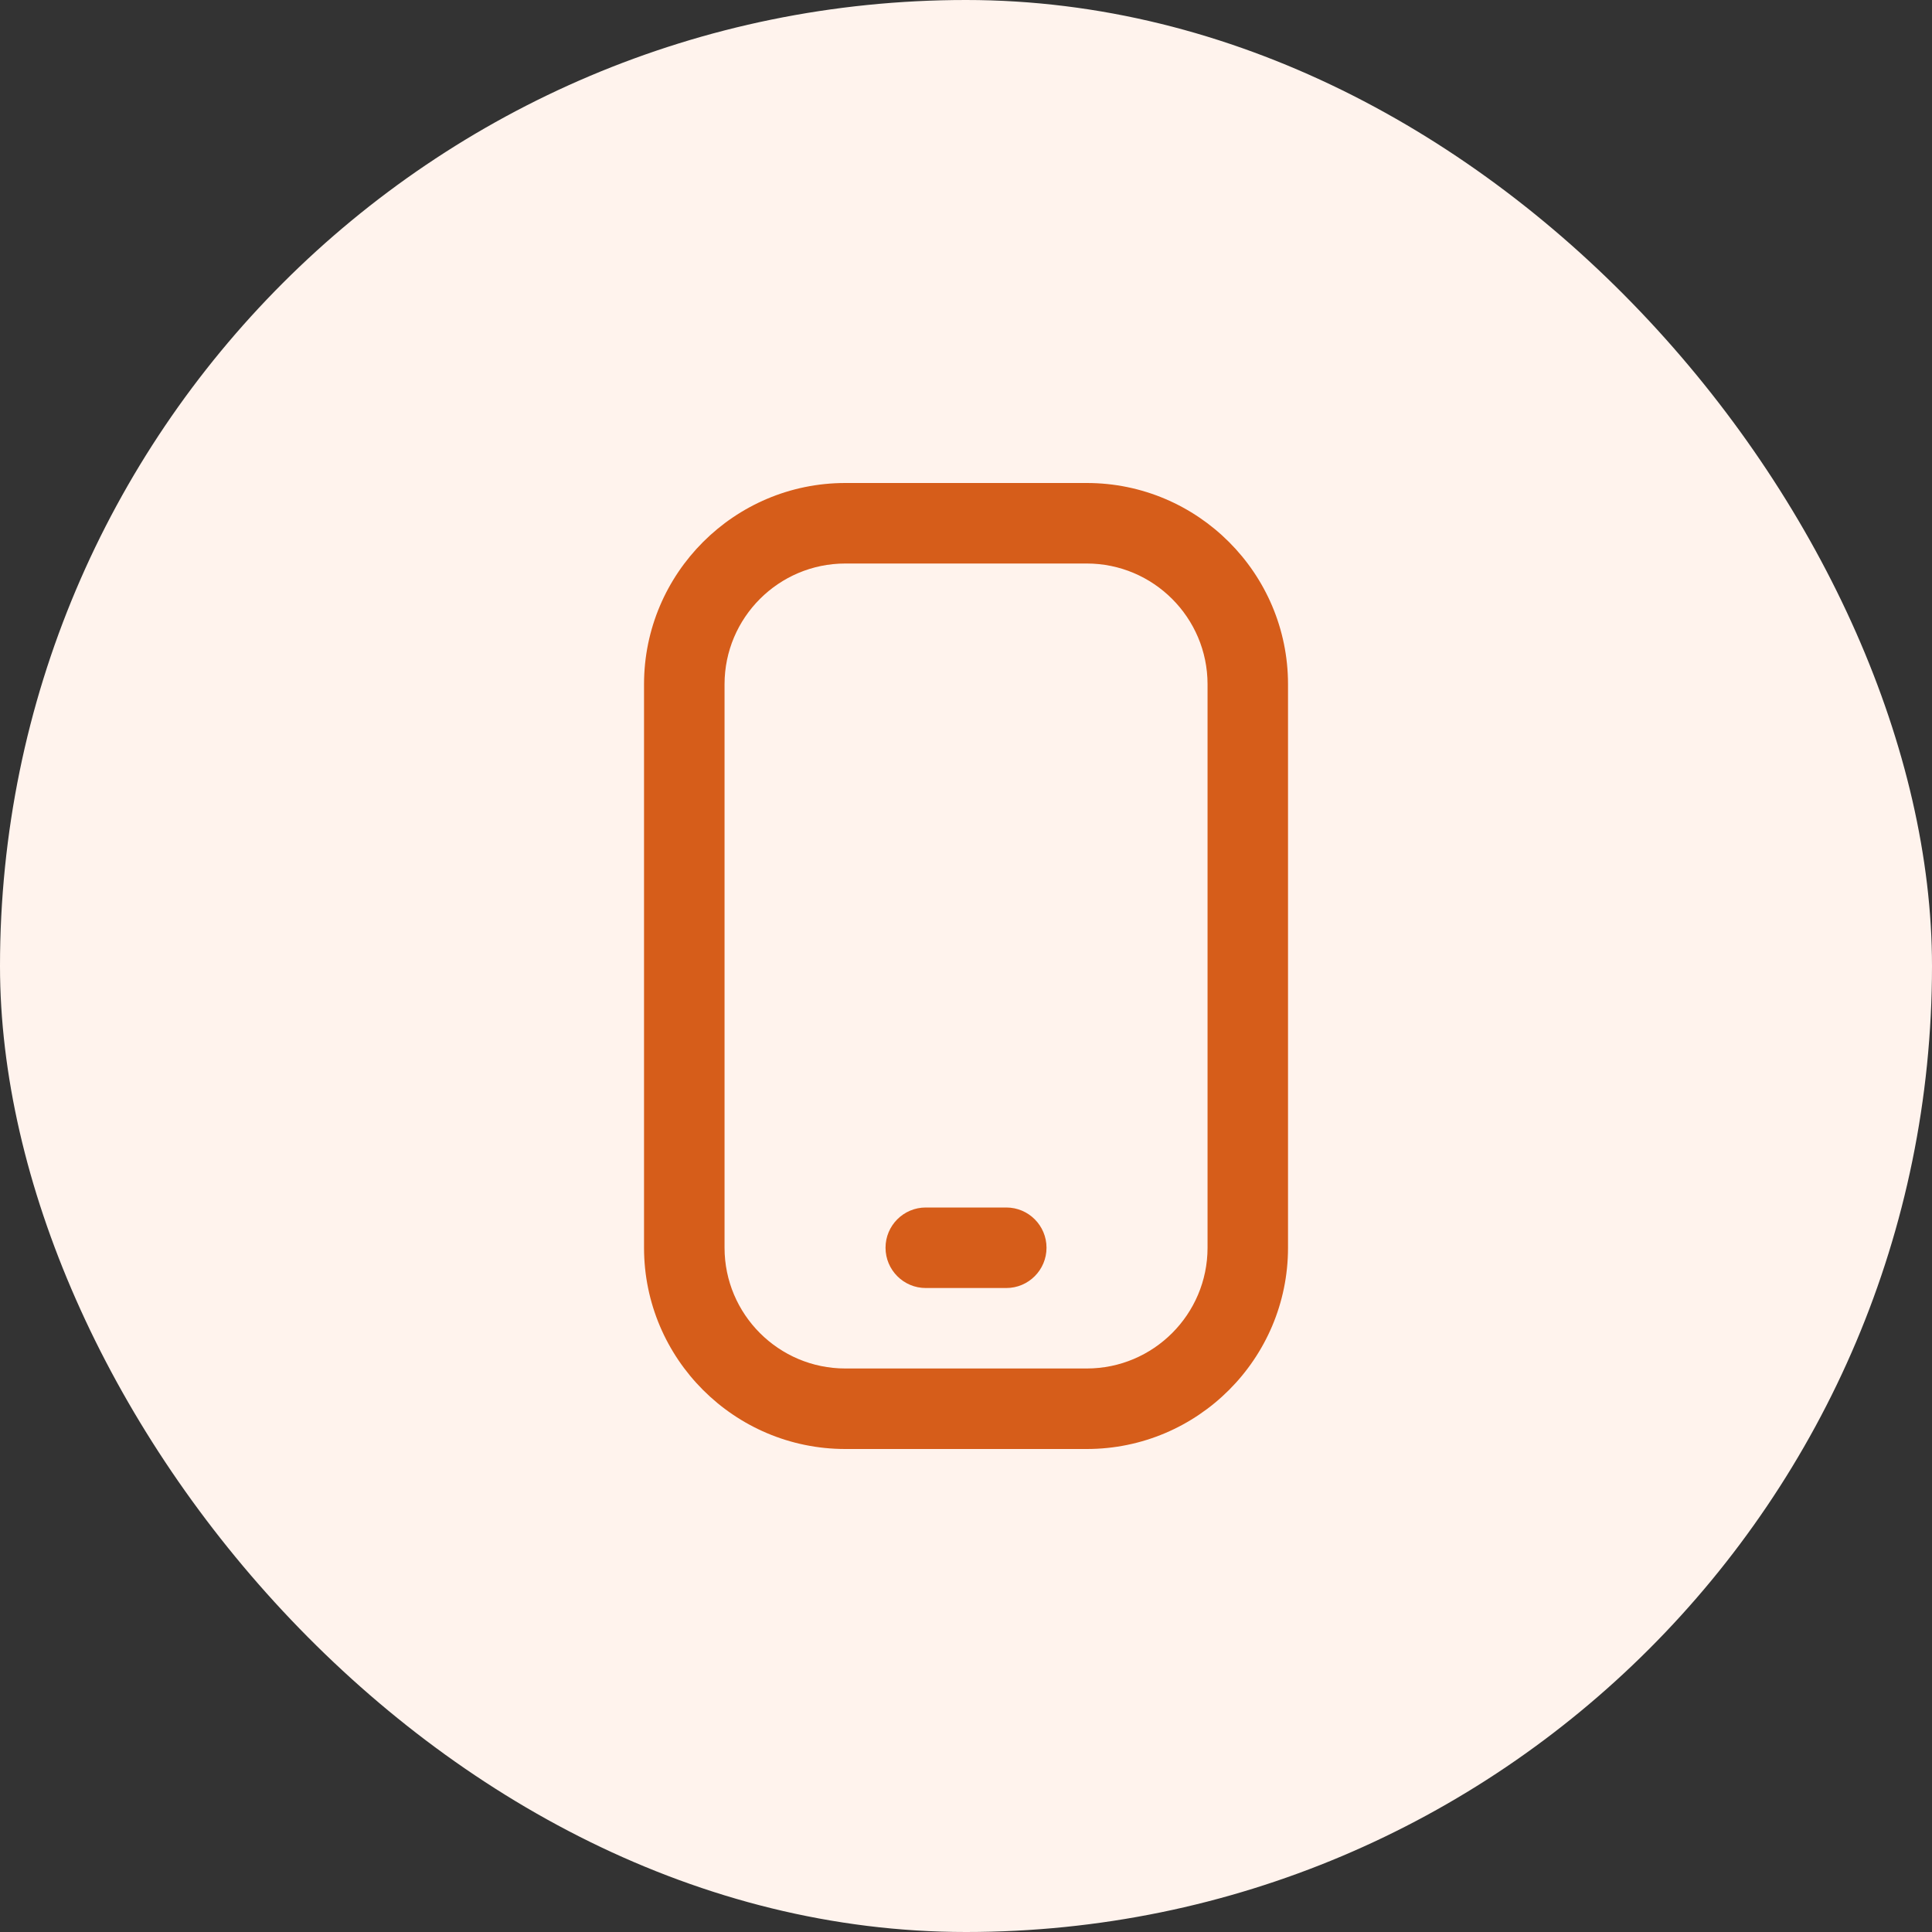
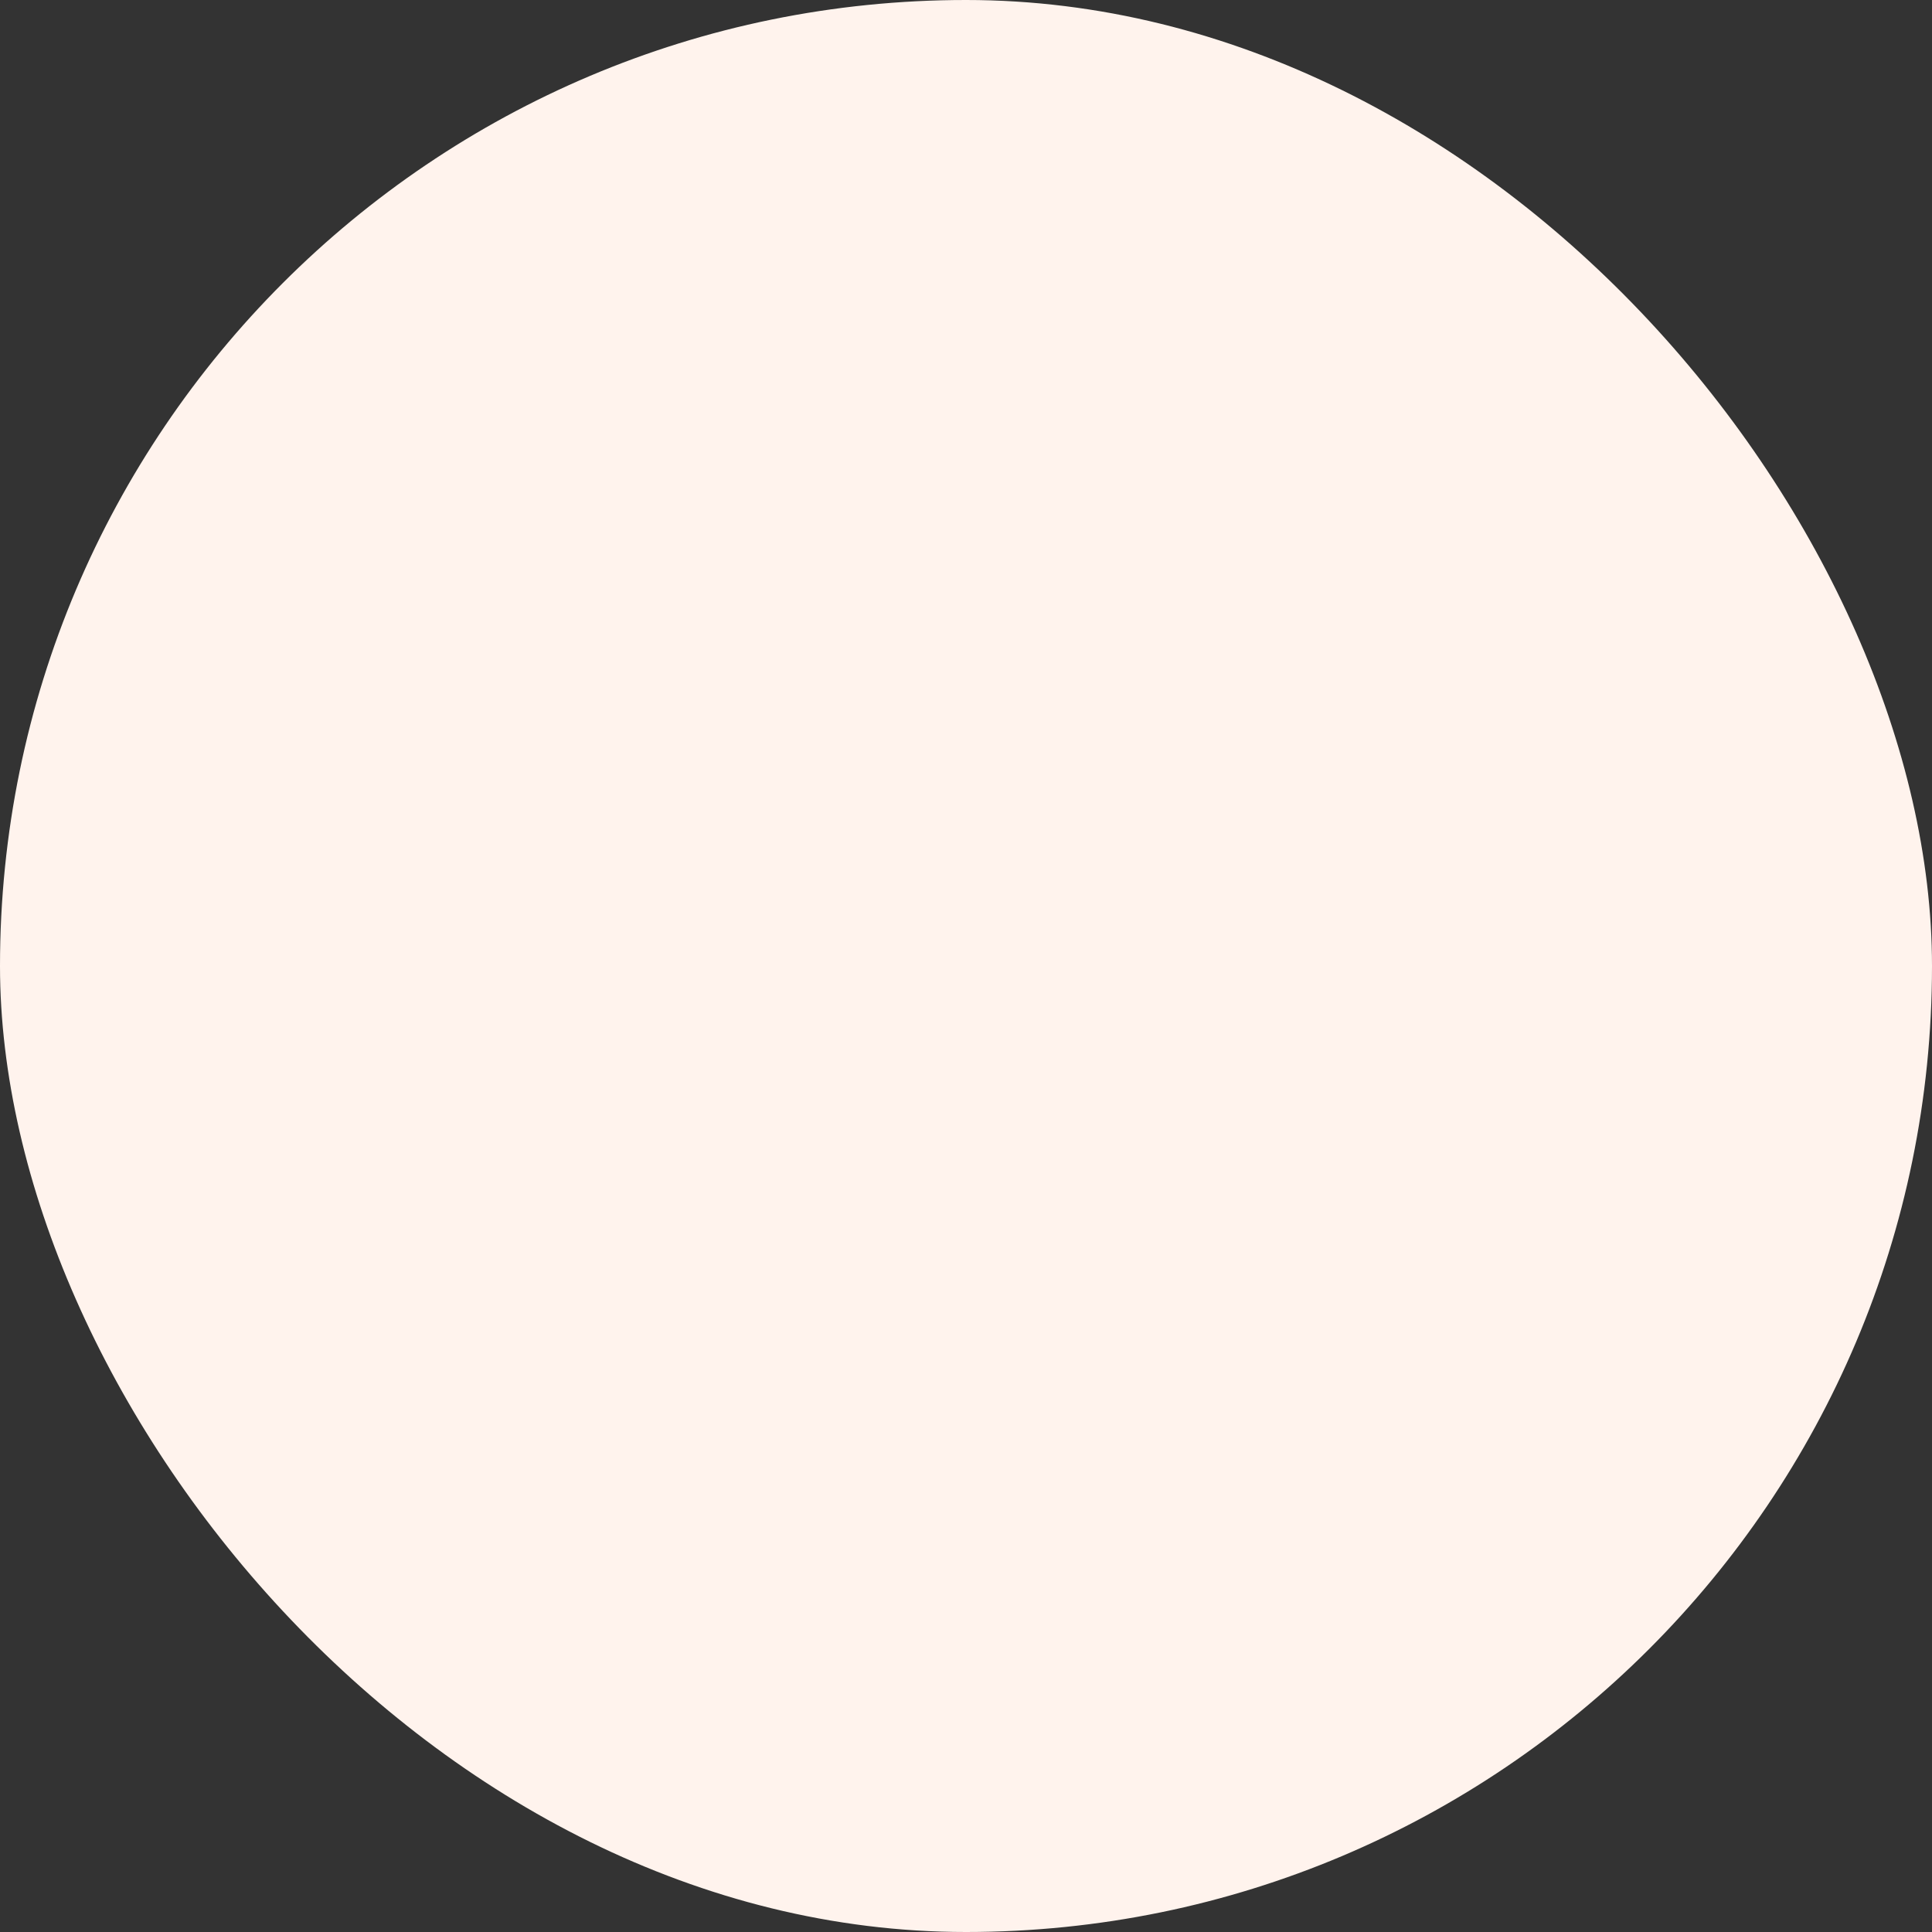
<svg xmlns="http://www.w3.org/2000/svg" width="40" height="40" viewBox="0 0 40 40" fill="none">
  <rect x="0" y="0" width="40" height="40" fill="#333333" stroke="none" />
  <rect width="40" height="40" rx="20" fill="#FFF3ED" />
  <g clip-path="url(#clip0_21_263)">
    <rect width="20" height="20" transform="translate(10 10)" fill="#FFF3ED" />
-     <path d="M22.501 30H17.501C15.203 30 13.334 28.131 13.334 25.833V14.167C13.334 11.869 15.203 10 17.501 10H22.501C24.798 10 26.667 11.869 26.667 14.167V25.833C26.667 28.131 24.798 30 22.501 30ZM17.501 11.667C16.122 11.667 15.001 12.788 15.001 14.167V25.833C15.001 27.212 16.122 28.333 17.501 28.333H22.501C23.879 28.333 25.001 27.212 25.001 25.833V14.167C25.001 12.788 23.879 11.667 22.501 11.667H17.501ZM21.667 25.833C21.667 25.373 21.294 25 20.834 25H19.167C18.707 25 18.334 25.373 18.334 25.833C18.334 26.293 18.707 26.667 19.167 26.667H20.834C21.294 26.667 21.667 26.293 21.667 25.833Z" fill="#D65D1A" />
  </g>
  <defs>
    <clipPath id="clip0_21_263">
-       <rect width="20" height="20" fill="white" transform="translate(10 10)" />
-     </clipPath>
+       </clipPath>
  </defs>
</svg>